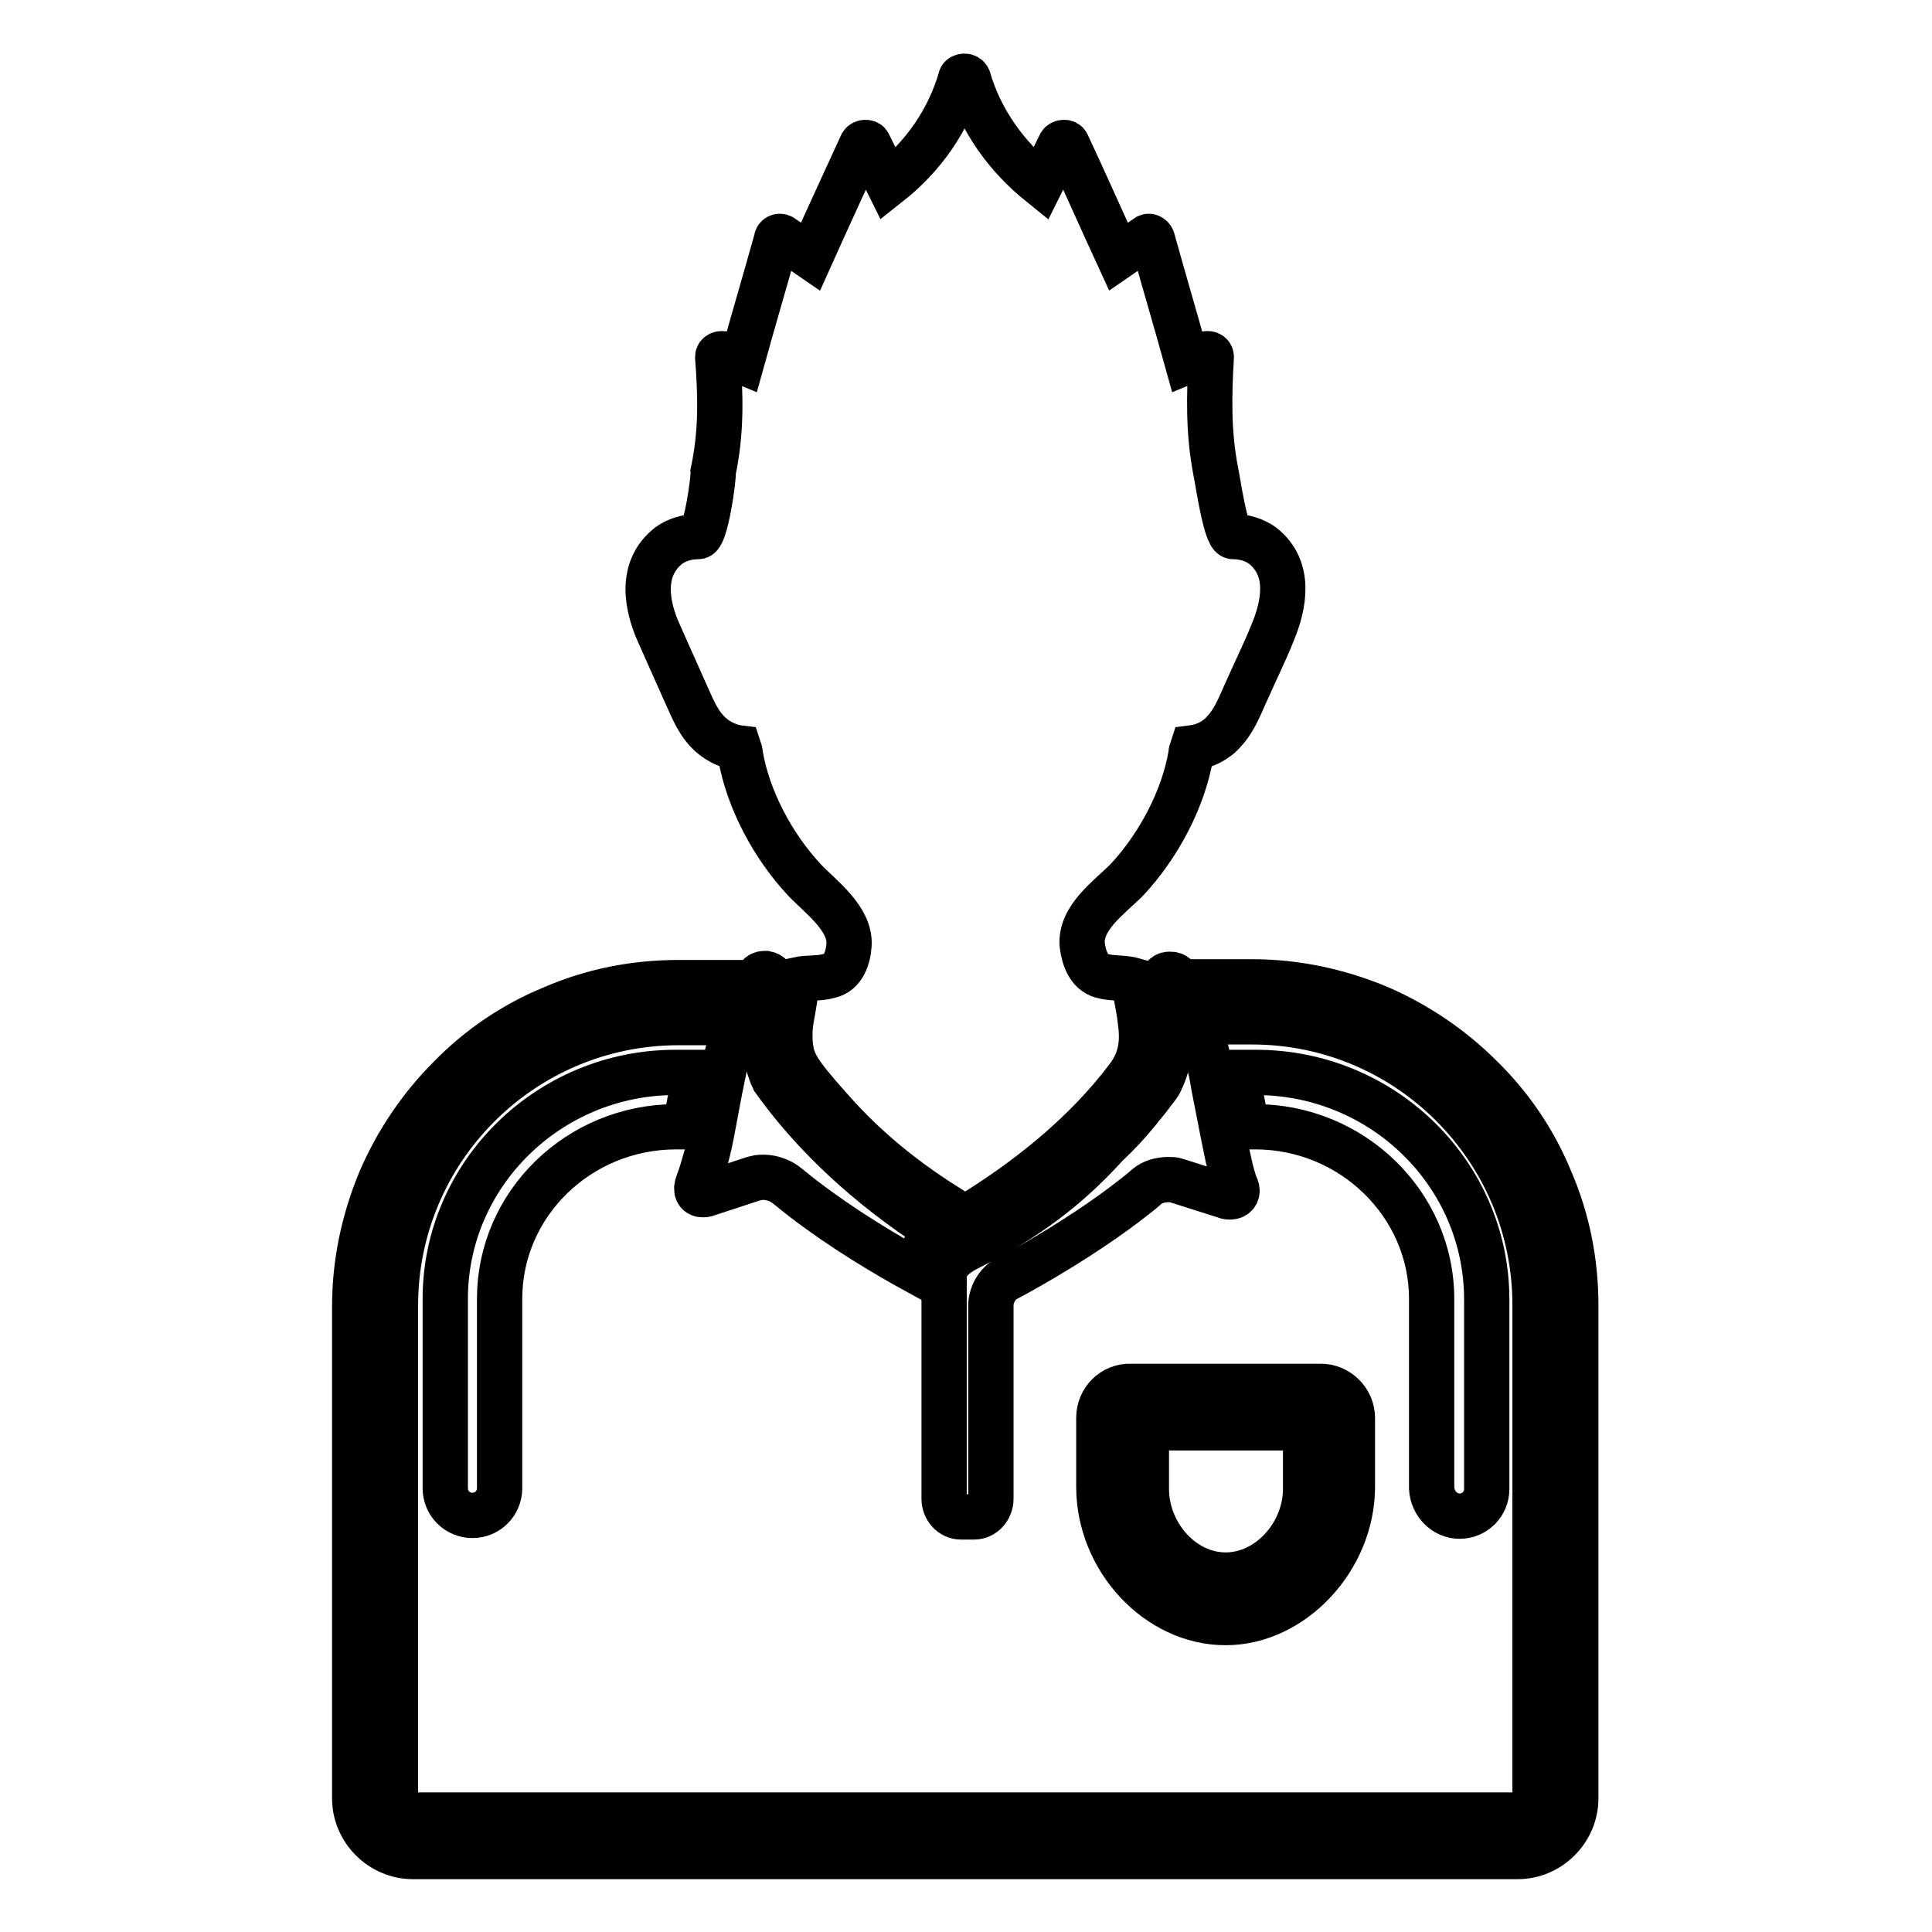
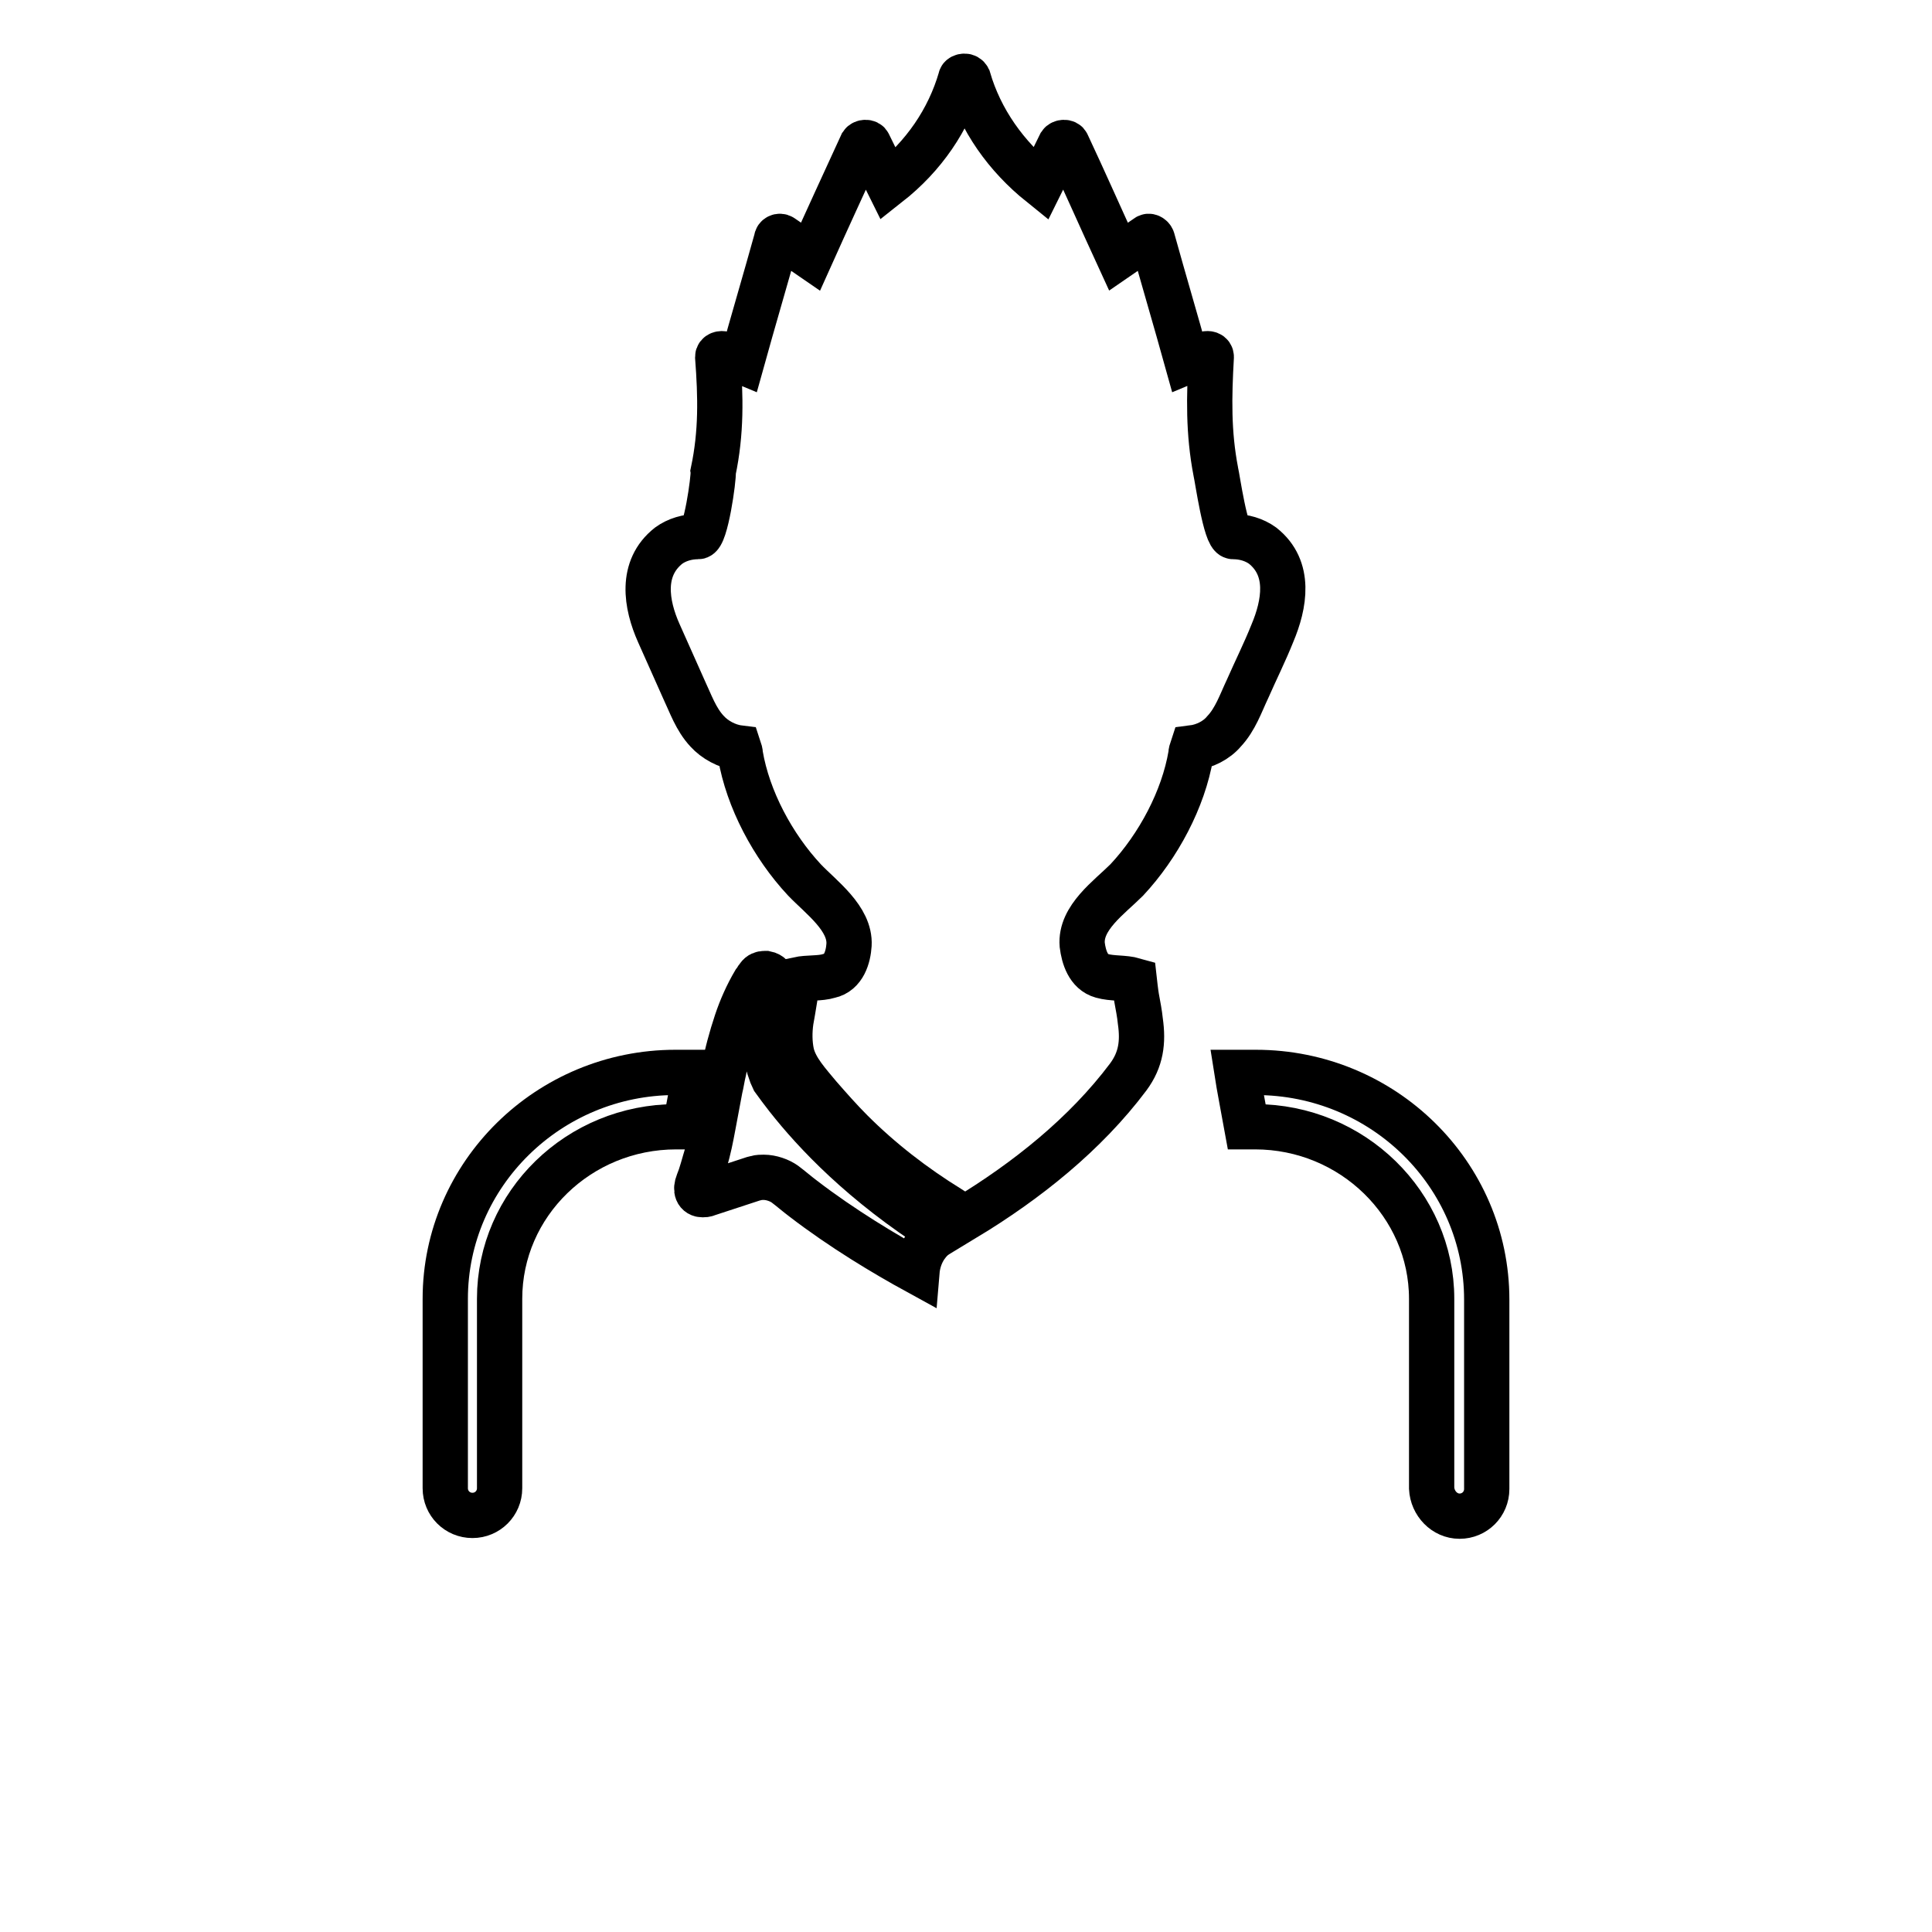
<svg xmlns="http://www.w3.org/2000/svg" version="1.1" x="0px" y="0px" viewBox="0 0 256 256" enable-background="new 0 0 256 256" xml:space="preserve">
  <g>
    <g>
      <g>
        <g>
          <path stroke-width="6" fill-opacity="0" stroke="#000000" d="M92.5,71.1c-1.4,0-2.8,0.4-3.9,1.2c-3.8,3-3,7.8-1.3,11.6c1.1,2.5,2.2,4.9,3.3,7.4c0.9,1.9,1.6,4,3.1,5.6c1,1.1,2.6,2,4.2,2.2c0.1,0.3,0.2,0.6,0.2,0.9c1,5.9,4.3,12.1,8.5,16.6c2.2,2.3,6.1,5.1,5.9,8.6c-0.1,1.6-0.7,3.7-2.6,4.1c-1.3,0.4-2.8,0.2-4.2,0.5c0,0.1-0.7,4.5-0.9,5.5c-0.2,1.4-0.2,2.9,0.1,4.3c0.5,2.1,2.2,3.9,3.6,5.6c1.4,1.6,2.8,3.2,4.3,4.7c3.9,3.9,8.3,7.3,13,10.2c0.6,0.4,1.3,0.8,2,1.2c0,0,0.1,0,0.1,0.1c8.1-4.9,15.9-11.1,21.6-18.7c1.7-2.3,2-4.6,1.6-7.4c-0.1-1-0.3-2-0.5-3.1c-0.1-0.5-0.3-2.3-0.3-2.3c-1.4-0.4-2.9-0.2-4.3-0.6c-1.8-0.5-2.4-2.5-2.6-4.1c-0.3-3.6,3.6-6.3,5.9-8.6c4.2-4.5,7.5-10.7,8.5-16.6c0-0.3,0.1-0.6,0.2-0.9c1.6-0.2,3.2-1,4.2-2.2c1.5-1.6,2.2-3.7,3.1-5.6c1.1-2.5,2.3-4.9,3.3-7.4c1.6-3.8,2.5-8.6-1.3-11.6c-1.1-0.8-2.5-1.2-3.9-1.2c-1,0-2.1-7.8-2.3-8.6c-1-5.2-0.9-9.9-0.6-15.2c0-0.4-0.4-0.5-0.8-0.4l-2.4,1c-1.5-5.4-3.1-10.8-4.6-16.2c-0.1-0.3-0.5-0.5-0.7-0.3c-1.3,0.9-2.5,1.7-3.8,2.6c-2.3-5-4.5-10-6.8-14.9c-0.1-0.3-0.7-0.3-0.9,0c-0.9,1.8-1.7,3.5-2.6,5.3c-4.6-3.7-8-8.5-9.6-14c-0.1-0.2-0.3-0.3-0.5-0.3c-0.2,0-0.5,0.1-0.5,0.3c-1.6,5.5-4.9,10.3-9.6,14c-0.9-1.8-1.7-3.5-2.6-5.3c-0.1-0.3-0.7-0.3-0.9,0c-2.3,5-4.6,10-6.8,14.9c-1.3-0.9-2.5-1.7-3.8-2.6c-0.3-0.2-0.7,0-0.7,0.3c-1.5,5.4-3.1,10.8-4.6,16.2l-2.4-1c-0.3-0.1-0.8,0-0.8,0.4c0.4,5.3,0.5,10-0.6,15.2C94.6,63.3,93.5,71.2,92.5,71.1z" />
          <path stroke-width="6" fill-opacity="0" stroke="#000000" d="M59,172.1v25.1c0,2,1.6,3.6,3.6,3.6c2,0,3.6-1.6,3.6-3.6v-25.1c0-12.6,10.5-22.8,23.4-22.8h1.1h0c0,0,0,0,0.1,0c0-0.2,0.1-0.5,0.1-0.7c0.2-0.9,1-5.3,1.2-6.5h-2.6C72.7,142.1,59,155.6,59,172.1z" />
-           <path stroke-width="6" fill-opacity="0" stroke="#000000" d="M59.6,142.8c-3.9,3.9-7,8.5-9.2,13.6c-2.2,5.3-3.4,10.9-3.4,16.7v65.2c0,4.2,3.5,7.7,7.7,7.7h146.4c4.2,0,7.7-3.5,7.7-7.7V173c0-5.8-1.1-11.4-3.4-16.7c-2.1-5.1-5.2-9.7-9.2-13.6c-3.9-3.9-8.5-7-13.6-9.2c-5.3-2.2-10.9-3.4-16.7-3.4h-5.9c0.9,1.7,1.6,3.5,2.1,5.3h3.8c20.7,0,37.5,16.8,37.5,37.5v65.2c0,1.3-1.1,2.4-2.4,2.4H54.8c-1.3,0-2.4-1.1-2.4-2.4V173c0-20.7,16.8-37.5,37.5-37.5h4c0.6-1.8,1.3-3.6,2.1-5.3h-6.1c-5.8,0-11.4,1.1-16.7,3.4C68.1,135.7,63.5,138.8,59.6,142.8z" />
          <path stroke-width="6" fill-opacity="0" stroke="#000000" d="M193.4,200.9c2,0,3.6-1.6,3.6-3.6v-25.1c0-16.6-13.7-30.1-30.6-30.1h-2.5c0.2,1.3,1.1,6.1,1.3,7.2h1.1c12.9,0,23.4,10.3,23.4,22.8v25.1C189.8,199.2,191.4,200.9,193.4,200.9z" />
-           <path stroke-width="6" fill-opacity="0" stroke="#000000" d="M162.4,208.7c5.8,0,10.6-5.5,10.6-11.4v-8.1h-21.1v8.1C151.9,203.2,156.6,208.7,162.4,208.7z" />
-           <path stroke-width="6" fill-opacity="0" stroke="#000000" d="M145.6,187.9v9.1c0,9.6,7.8,18,16.8,18c8.9,0,16.8-8.5,16.8-18v-9.1c0-2.3-1.9-4.2-4.2-4.2h-25.1C147.5,183.6,145.6,185.5,145.6,187.9z M175.6,187.9v9.1c0,3.6-1.4,7.2-3.9,10c-2.6,2.8-5.8,4.4-9.2,4.4c-3.4,0-6.7-1.6-9.2-4.4c-2.5-2.8-3.9-6.4-3.9-10v-9.1c0-0.3,0.3-0.6,0.6-0.6H175C175.3,187.3,175.6,187.5,175.6,187.9z" />
          <path stroke-width="6" fill-opacity="0" stroke="#000000" d="M102.4,130.2L102.4,130.2c0.1-0.7-0.4-1.1-0.9-1.2c-0.1,0-0.1,0-0.2,0c-0.3,0-0.6,0.1-0.8,0.4c-0.2,0.2-0.3,0.5-0.5,0.7c-1,1.7-1.8,3.5-2.4,5.3c-0.7,2.1-1.3,4.3-1.7,6.5c-0.2,0.8-0.3,1.6-0.5,2.4c-0.3,1.6-0.6,3.2-0.9,4.8c-0.3,1.6-0.6,3.2-1.1,4.8c-0.2,0.7-0.4,1.4-0.6,2l-0.3,0.8c-0.4,1-0.1,1.6,0.6,1.6c0.2,0,0.4,0,0.6-0.1l6.1-2l0.4-0.1c0.3-0.1,0.7-0.1,1-0.1c1,0,2.1,0.4,2.8,0.9c0.8,0.6,1.6,1.3,2.4,1.9c5.2,4,10.9,7.4,15.1,9.7c0.1-1.2,0.5-2.4,1.2-3.4c0.5-0.7,1.1-1.3,1.8-1.8c-10.2-6.5-16.5-13.2-20.2-17.9c-0.7-0.9-1.3-1.7-1.8-2.4c-0.1-0.2-0.2-0.5-0.3-0.7c-0.4-1.1-0.7-2.2-0.8-3.3c-0.1-1.2-0.1-2.4,0-3.6C101.7,133.8,102,132,102.4,130.2z" />
-           <path stroke-width="6" fill-opacity="0" stroke="#000000" d="M163.7,157.1c-0.3-0.9-0.6-1.9-0.8-2.9c-0.4-1.6-1.6-7.9-1.9-9.4c-0.2-0.9-0.3-1.8-0.5-2.7c-0.5-2.2-1-4.4-1.7-6.6c-0.6-1.8-1.4-3.6-2.4-5.3c-0.1-0.2-0.3-0.5-0.5-0.7c-0.2-0.3-0.5-0.4-0.8-0.4c-0.1,0-0.1,0-0.2,0c-0.5,0-1,0.5-0.9,1.2v0c0.3,1.8,0.7,3.5,0.9,5.3c0.1,1.2,0.2,2.4,0,3.6c-0.1,1.4-0.5,2.8-1.2,4.2c-0.3,0.6-0.9,1.2-1.3,1.8c-0.5,0.7-1.1,1.3-1.6,2c-1.3,1.6-2.7,3.1-4.2,4.5c-3.9,4.3-9,8.9-17.2,13.1c-1.8,0.9-4.3,2-4.3,4.4v29.4c0,1.3,1,2.4,2.2,2.4h1.8c1.2,0,2.2-1.1,2.2-2.4v-25.7c0-1.3,0.9-2.9,2-3.4c4.1-2.2,10.1-5.7,15.7-9.9c1-0.8,2-1.5,3-2.4c0.7-0.6,1.8-0.9,2.8-0.9c0.4,0,0.7,0,1,0.1l6.6,2.1c0.2,0.1,0.4,0.1,0.6,0.1c0.6,0,1-0.4,0.9-1C163.8,157.3,163.8,157.2,163.7,157.1z" />
        </g>
      </g>
      <g />
      <g />
      <g />
      <g />
      <g />
      <g />
      <g />
      <g />
      <g />
      <g />
      <g />
      <g />
      <g />
      <g />
      <g />
    </g>
  </g>
</svg>